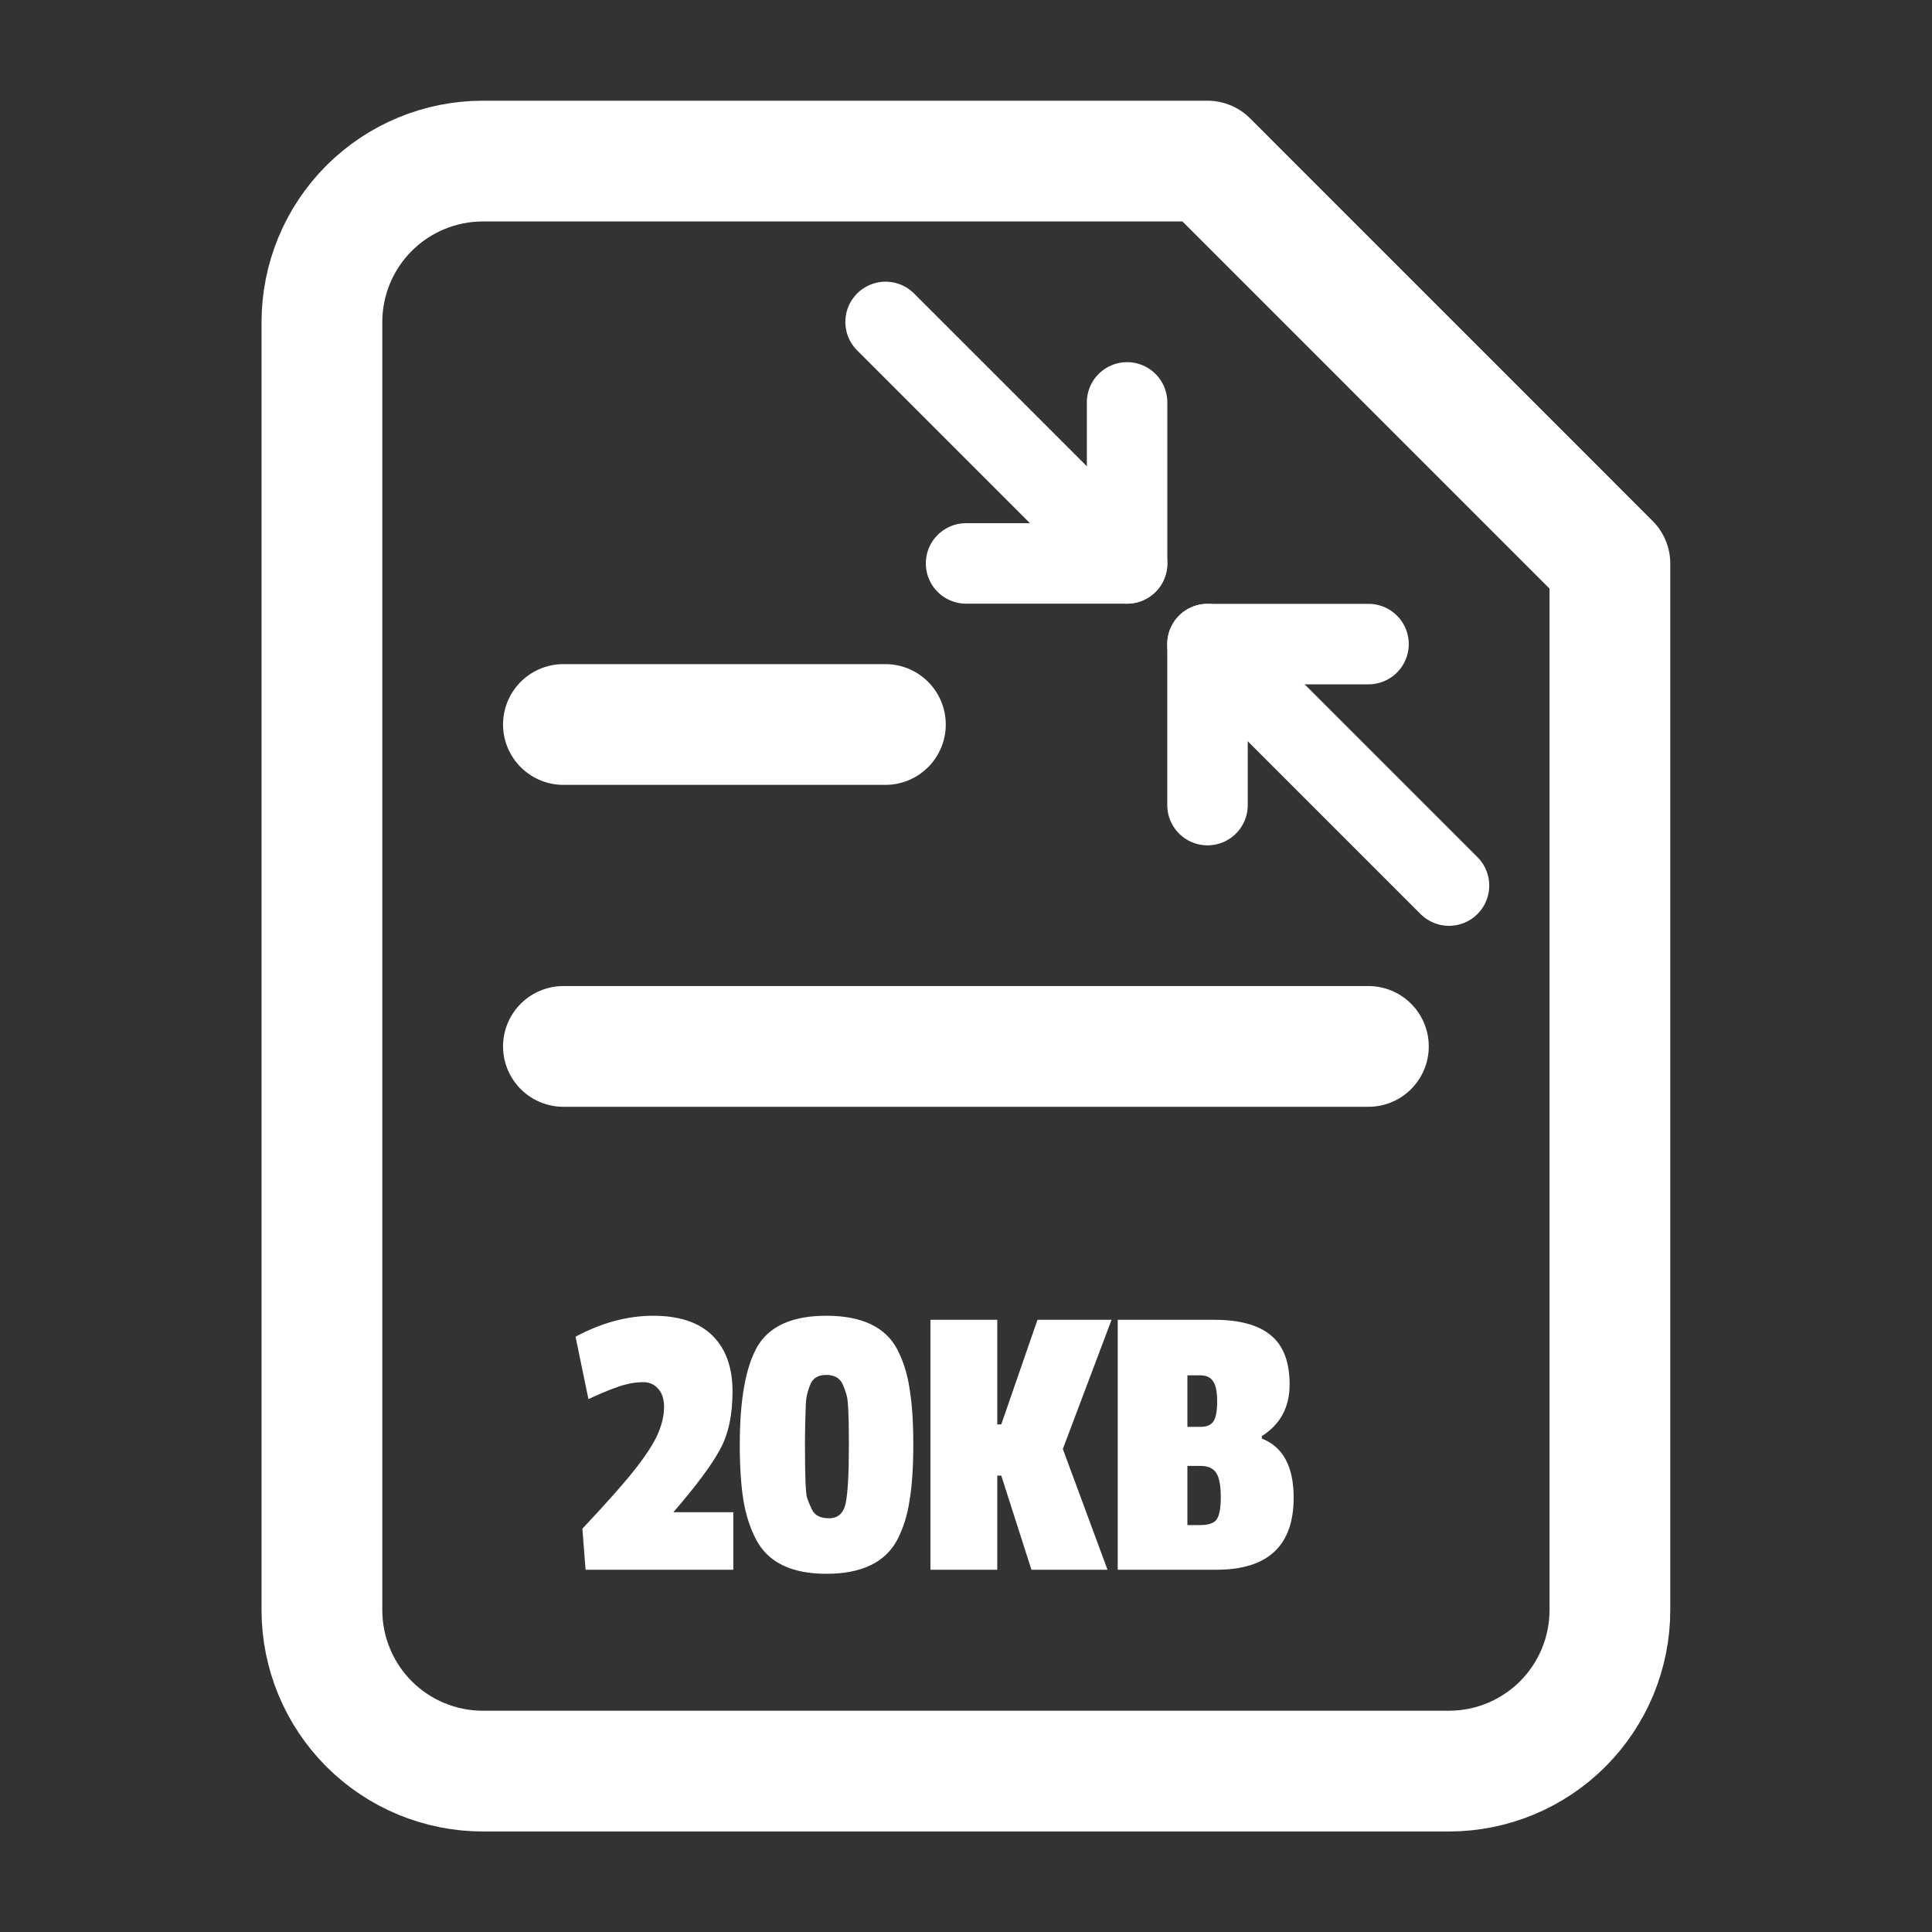
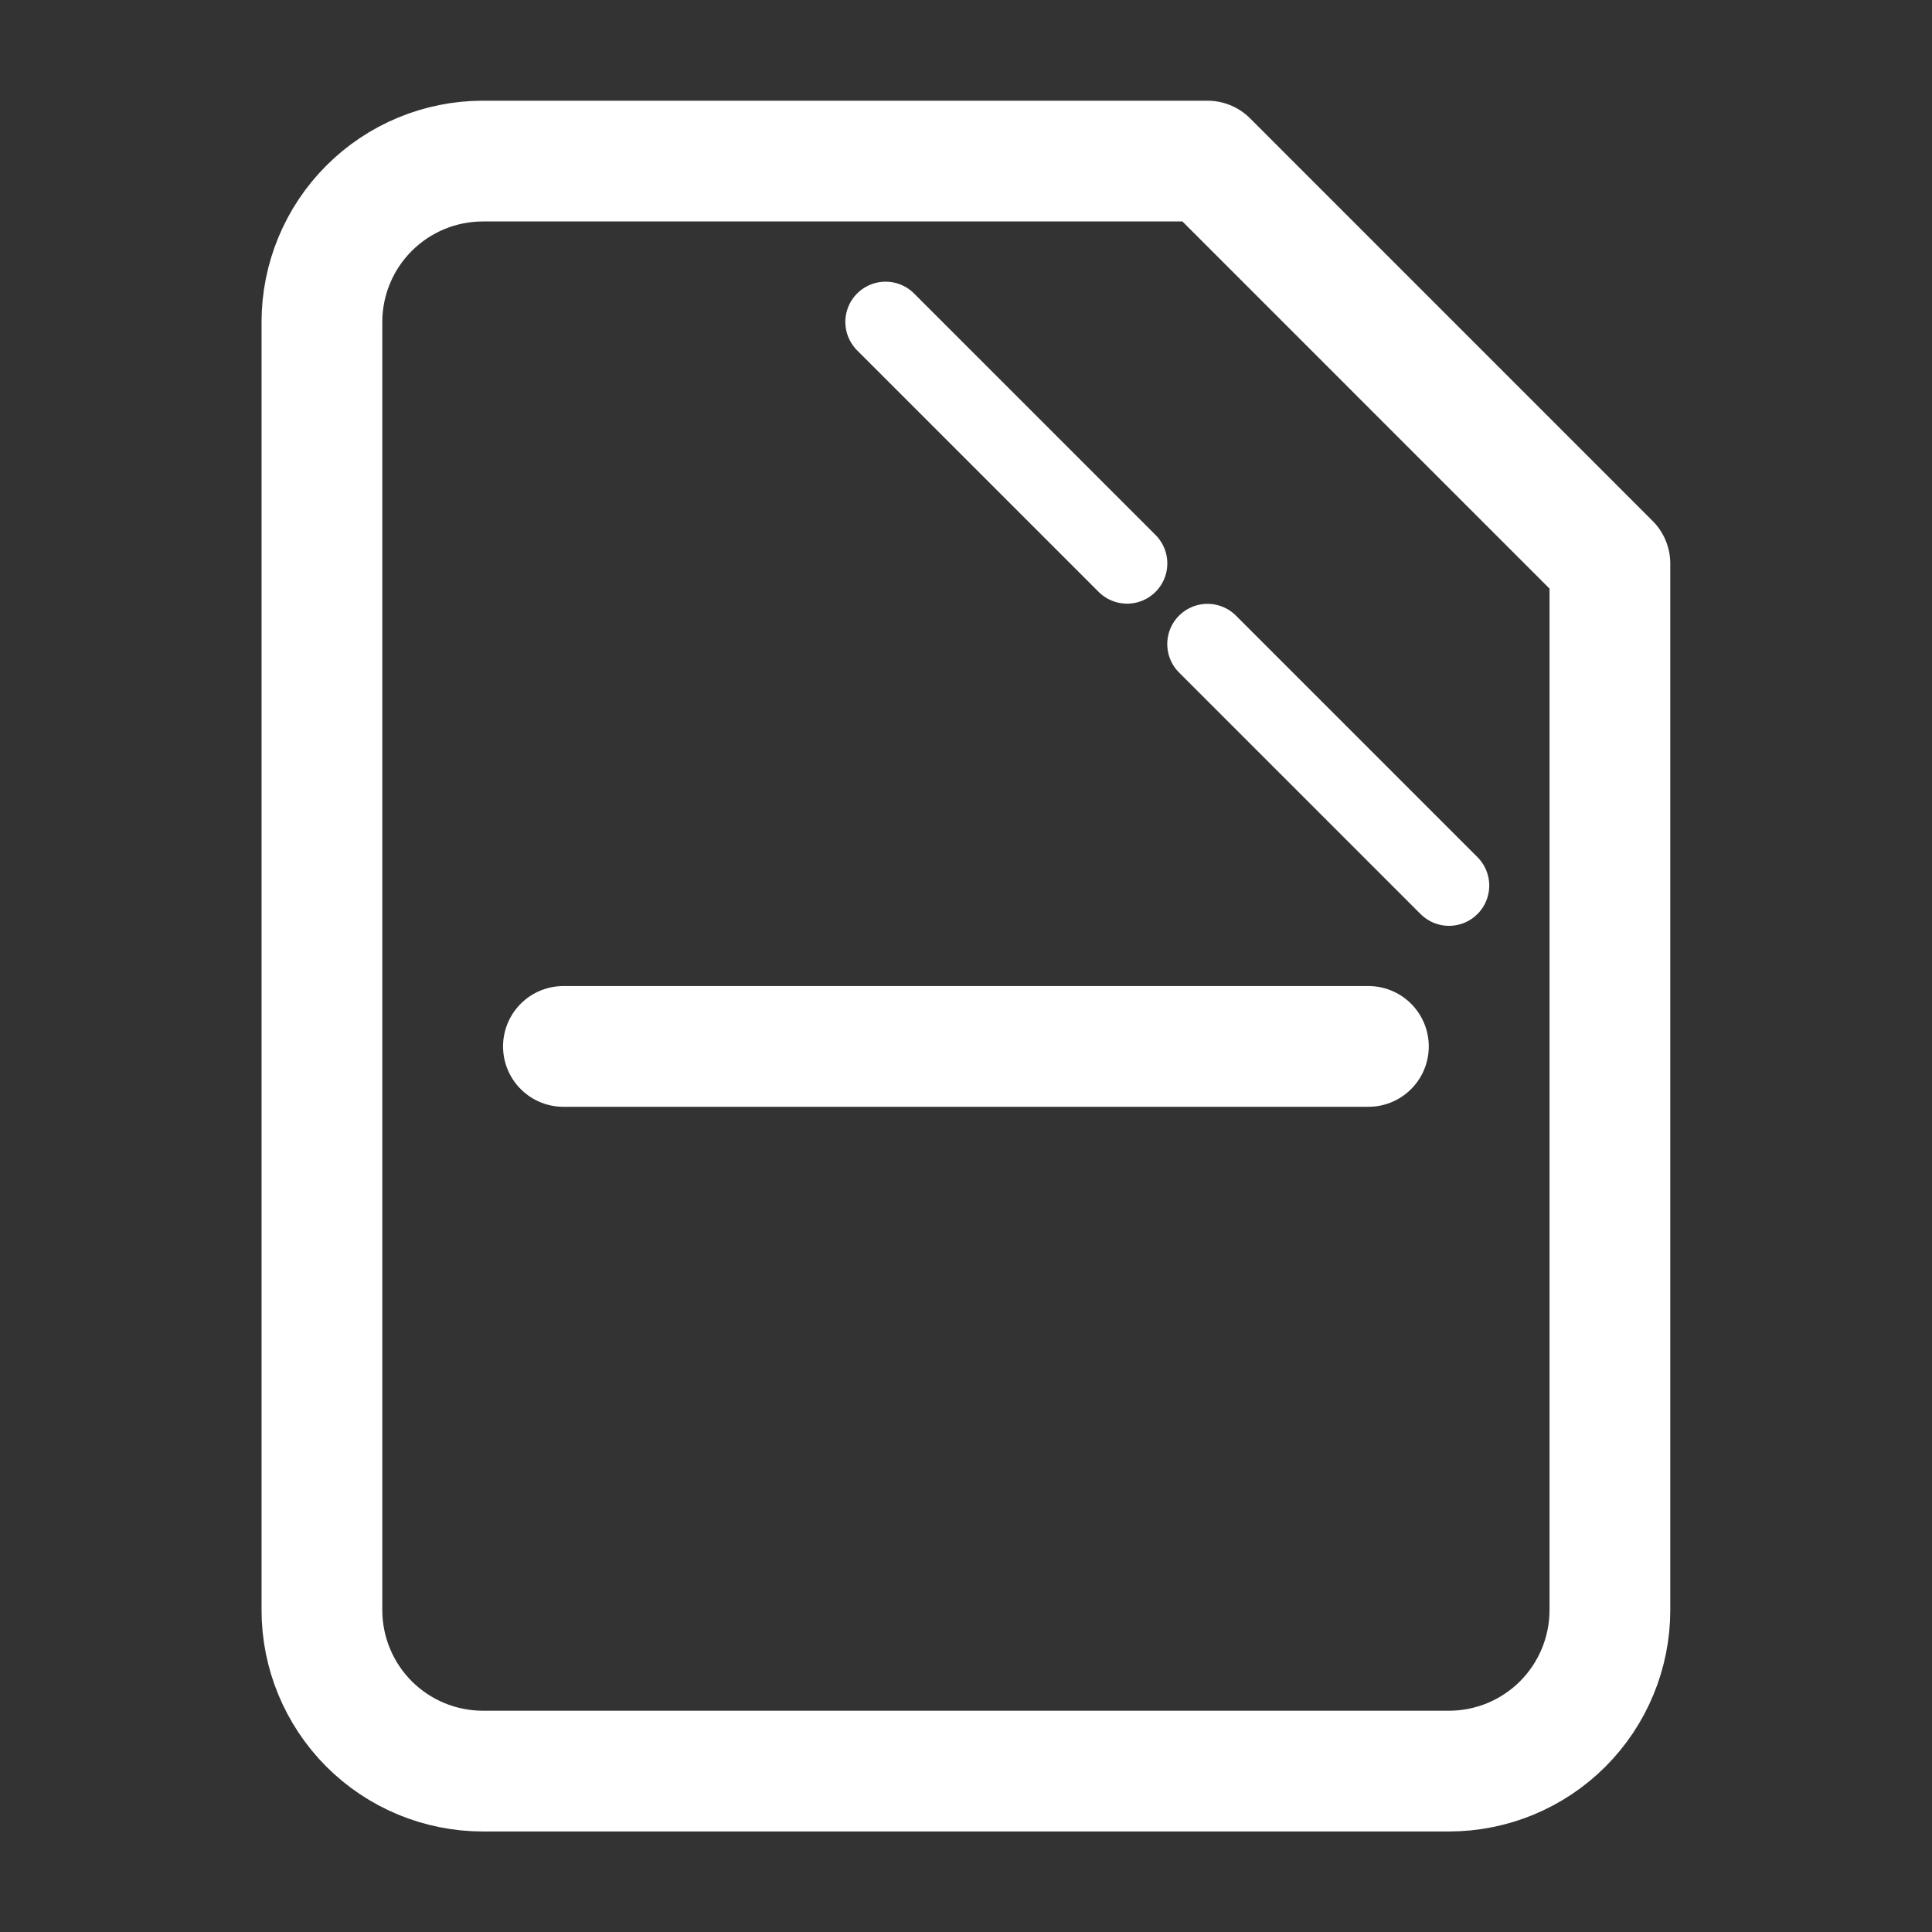
<svg xmlns="http://www.w3.org/2000/svg" width="32" height="32" viewBox="0 0 32 32" fill="none">
  <rect x="0" y="0" width="32" height="32" fill="#333333" stroke="none" />
  <path d="M19.999 2.668H7.999C7.291 2.668 6.613 2.949 6.113 3.449C5.613 3.949 5.332 4.627 5.332 5.335V26.668C5.332 27.375 5.613 28.053 6.113 28.554C6.613 29.054 7.291 29.335 7.999 29.335H23.999C24.706 29.335 25.384 29.054 25.884 28.554C26.384 28.053 26.665 27.375 26.665 26.668V9.335L19.999 2.668Z" stroke="white" stroke-width="2" stroke-linecap="round" stroke-linejoin="round" />
-   <path d="M14.665 12L9.332 12" stroke="white" stroke-width="2" stroke-linecap="round" stroke-linejoin="round" />
  <path d="M22.665 17.332L9.332 17.332" stroke="white" stroke-width="2" stroke-linecap="round" stroke-linejoin="round" />
-   <path d="M9.533 22.14C9.964 21.909 10.393 21.793 10.819 21.793C11.25 21.793 11.577 21.902 11.799 22.12C12.021 22.338 12.133 22.647 12.133 23.047C12.133 23.442 12.062 23.767 11.919 24.02C11.781 24.273 11.526 24.616 11.153 25.047H12.146V26H9.699L9.646 25.32C10.068 24.871 10.368 24.531 10.546 24.3C10.724 24.069 10.844 23.878 10.906 23.727C10.968 23.576 10.999 23.436 10.999 23.307C10.999 23.173 10.966 23.071 10.899 23C10.837 22.929 10.755 22.893 10.653 22.893C10.55 22.893 10.453 22.907 10.359 22.933C10.23 22.964 10.026 23.044 9.746 23.173L9.533 22.14ZM14.06 23.96V23.86C14.06 23.424 14.046 23.171 14.02 23.1C13.998 23.024 13.973 22.96 13.947 22.907C13.898 22.818 13.811 22.773 13.687 22.773C13.562 22.773 13.478 22.818 13.433 22.907C13.38 23.022 13.351 23.14 13.347 23.26C13.338 23.482 13.333 23.682 13.333 23.86V23.96C13.333 24.444 13.344 24.727 13.367 24.807C13.393 24.882 13.42 24.947 13.447 25C13.491 25.098 13.586 25.147 13.733 25.147C13.88 25.147 13.971 25.064 14.007 24.9C14.042 24.731 14.06 24.418 14.06 23.96ZM15.066 23.007C15.107 23.251 15.127 23.558 15.127 23.927C15.127 24.296 15.107 24.602 15.066 24.847C15.031 25.091 14.962 25.311 14.86 25.507C14.66 25.88 14.269 26.067 13.687 26.067C13.113 26.067 12.726 25.88 12.527 25.507C12.424 25.311 12.353 25.091 12.313 24.847C12.273 24.598 12.253 24.291 12.253 23.927C12.253 23.18 12.351 22.638 12.546 22.3C12.746 21.962 13.127 21.793 13.687 21.793C14.273 21.793 14.664 21.978 14.86 22.347C14.962 22.542 15.031 22.762 15.066 23.007ZM18.344 26H17.084L16.584 24.44H16.518V26H15.411V21.86H16.518V23.593H16.584L17.184 21.86H18.411L17.604 24L18.344 26ZM21.427 24.807C21.427 25.602 21 26 20.147 26H18.513V21.86H20.113C20.535 21.86 20.849 21.947 21.053 22.12C21.258 22.289 21.36 22.56 21.36 22.933C21.36 23.307 21.207 23.591 20.9 23.787V23.827C21.251 23.964 21.427 24.291 21.427 24.807ZM19.88 25.26C20.013 25.26 20.102 25.231 20.147 25.173C20.195 25.111 20.22 24.987 20.22 24.8C20.22 24.609 20.195 24.476 20.147 24.4C20.098 24.32 20.009 24.28 19.88 24.28H19.667V25.26H19.88ZM19.887 23.633C19.989 23.633 20.06 23.602 20.1 23.54C20.14 23.478 20.16 23.369 20.16 23.213C20.16 23.053 20.138 22.942 20.093 22.88C20.053 22.813 19.982 22.78 19.88 22.78H19.667V23.633H19.887Z" fill="white" />
-   <path d="M22.667 10.668H20V13.335" stroke="white" stroke-width="1.333" stroke-linecap="round" stroke-linejoin="round" />
-   <path d="M16.001 9.332L18.668 9.332L18.668 6.665" stroke="white" stroke-width="1.333" stroke-linecap="round" stroke-linejoin="round" />
  <path d="M20 10.668L24 14.668" stroke="white" stroke-width="1.333" stroke-linecap="round" stroke-linejoin="round" />
  <path d="M18.668 9.332L14.668 5.332" stroke="white" stroke-width="1.333" stroke-linecap="round" stroke-linejoin="round" />
</svg>